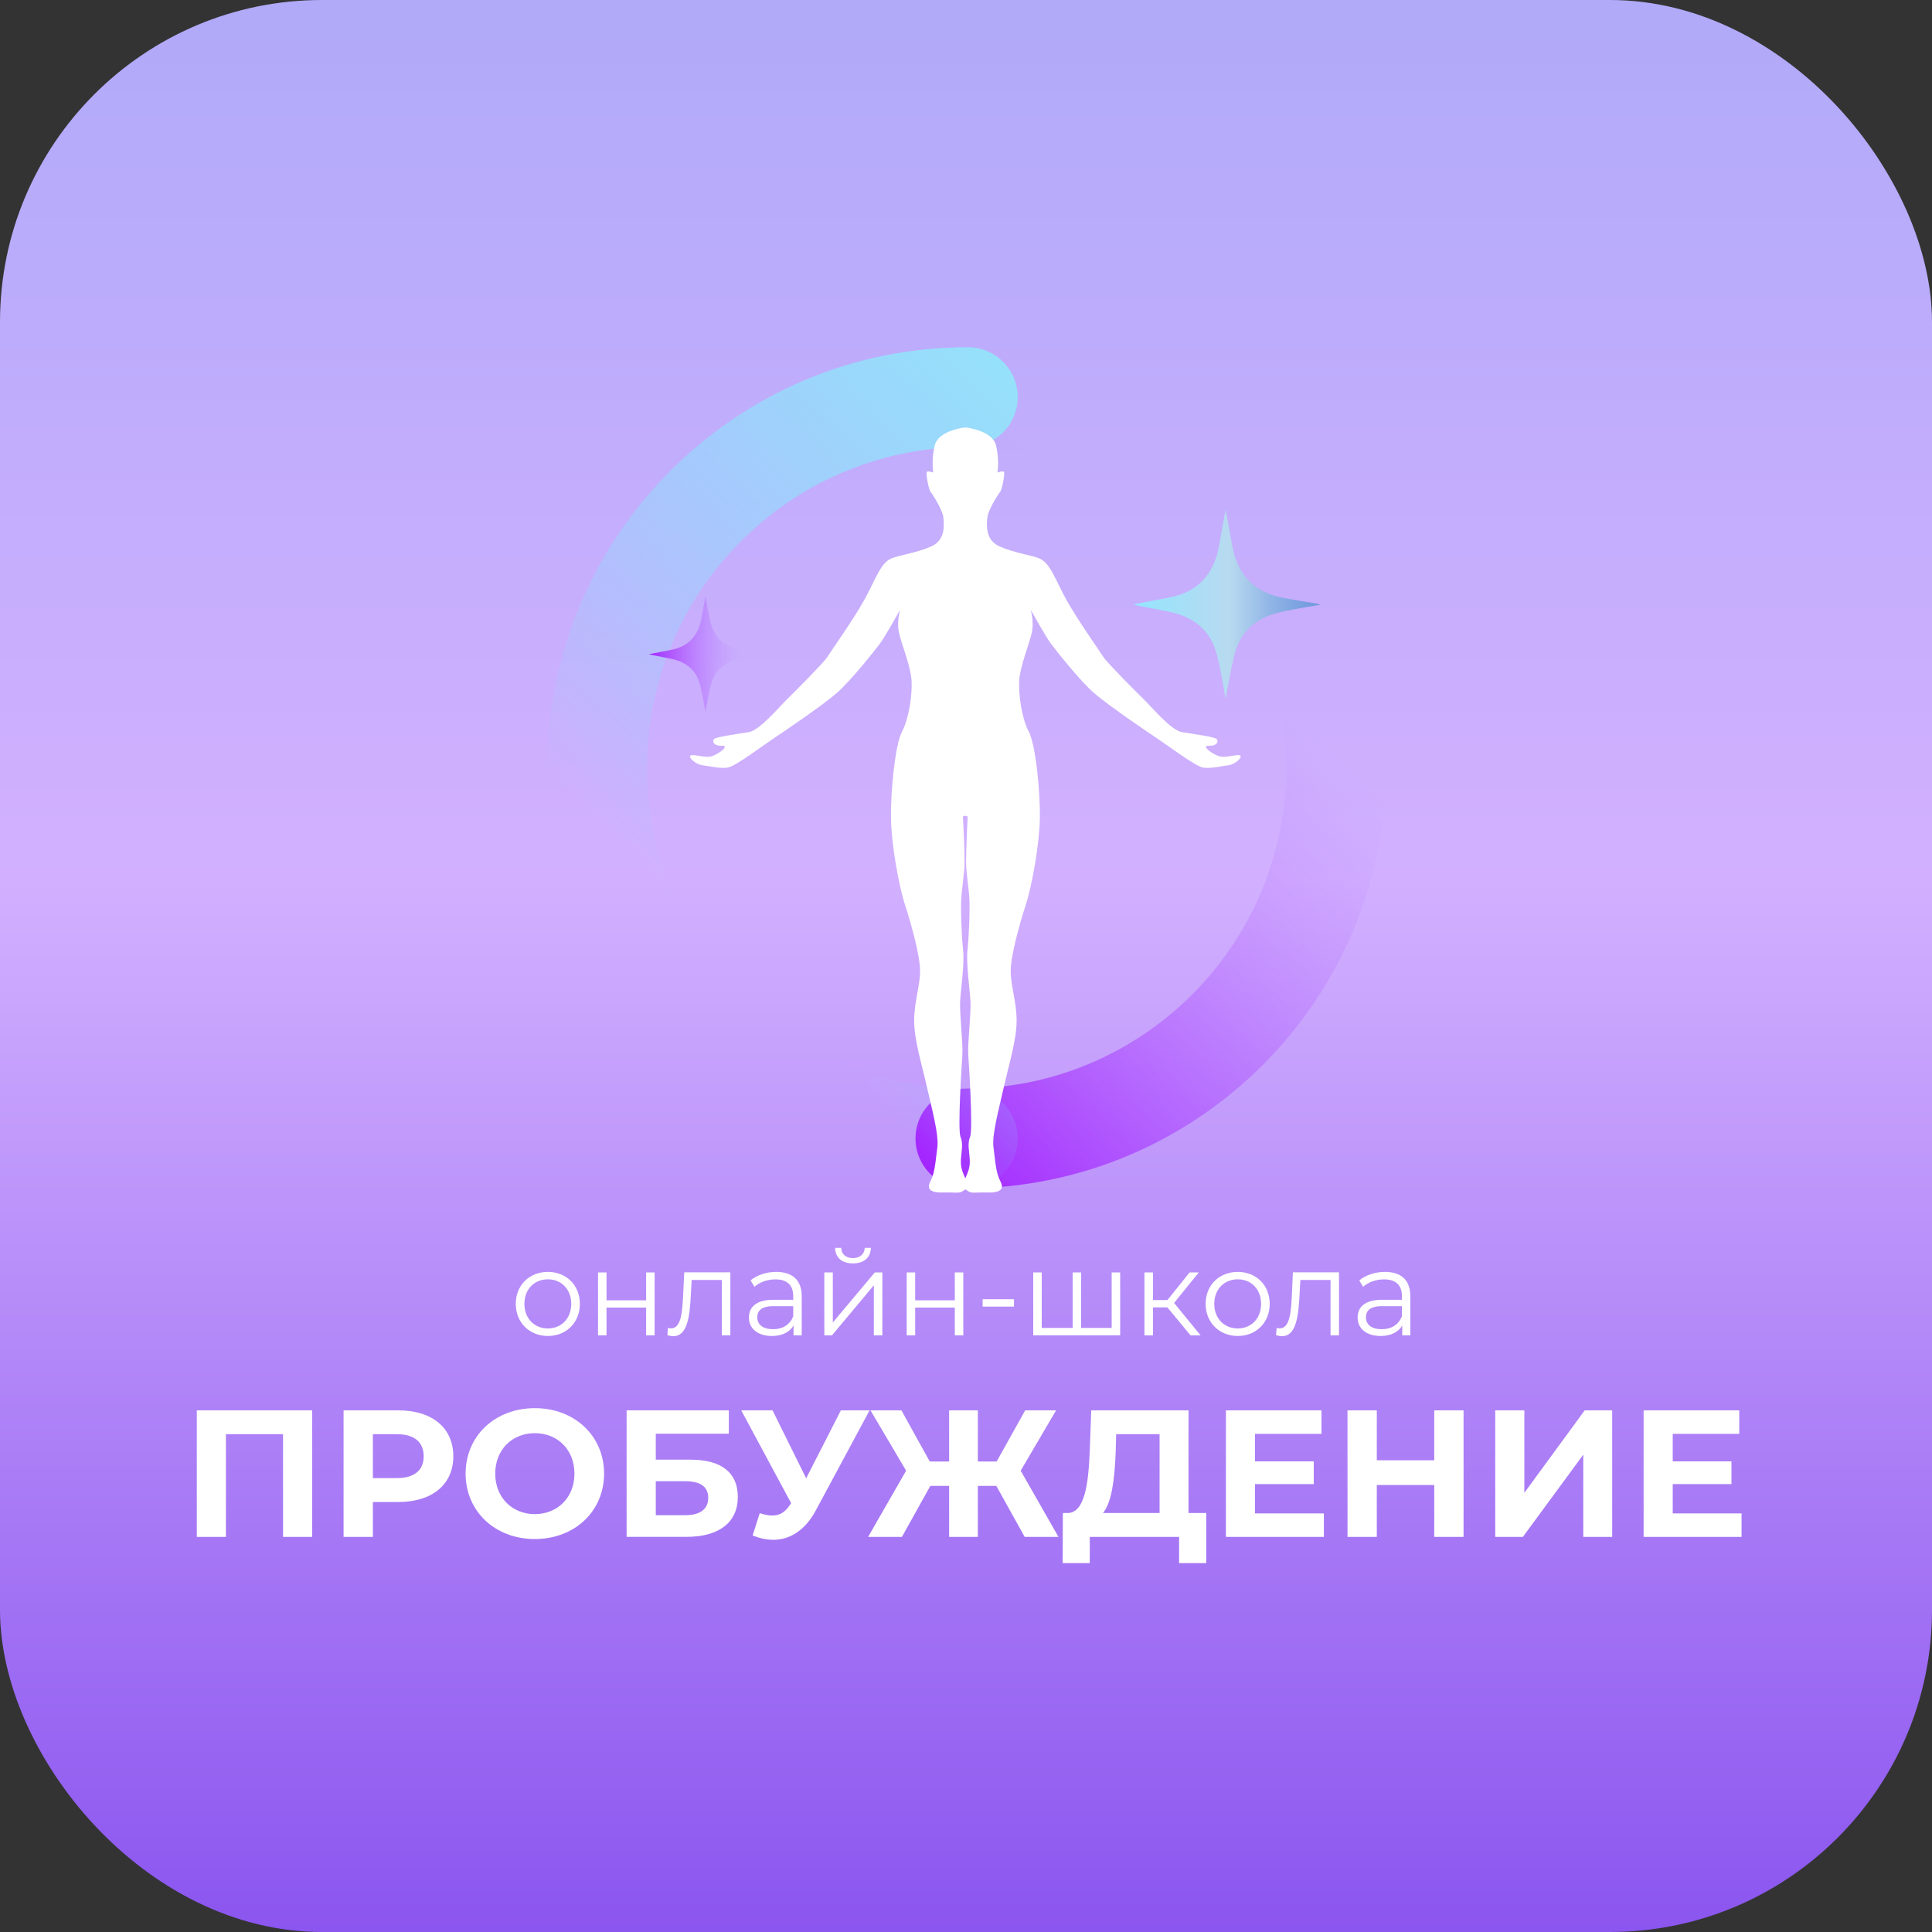
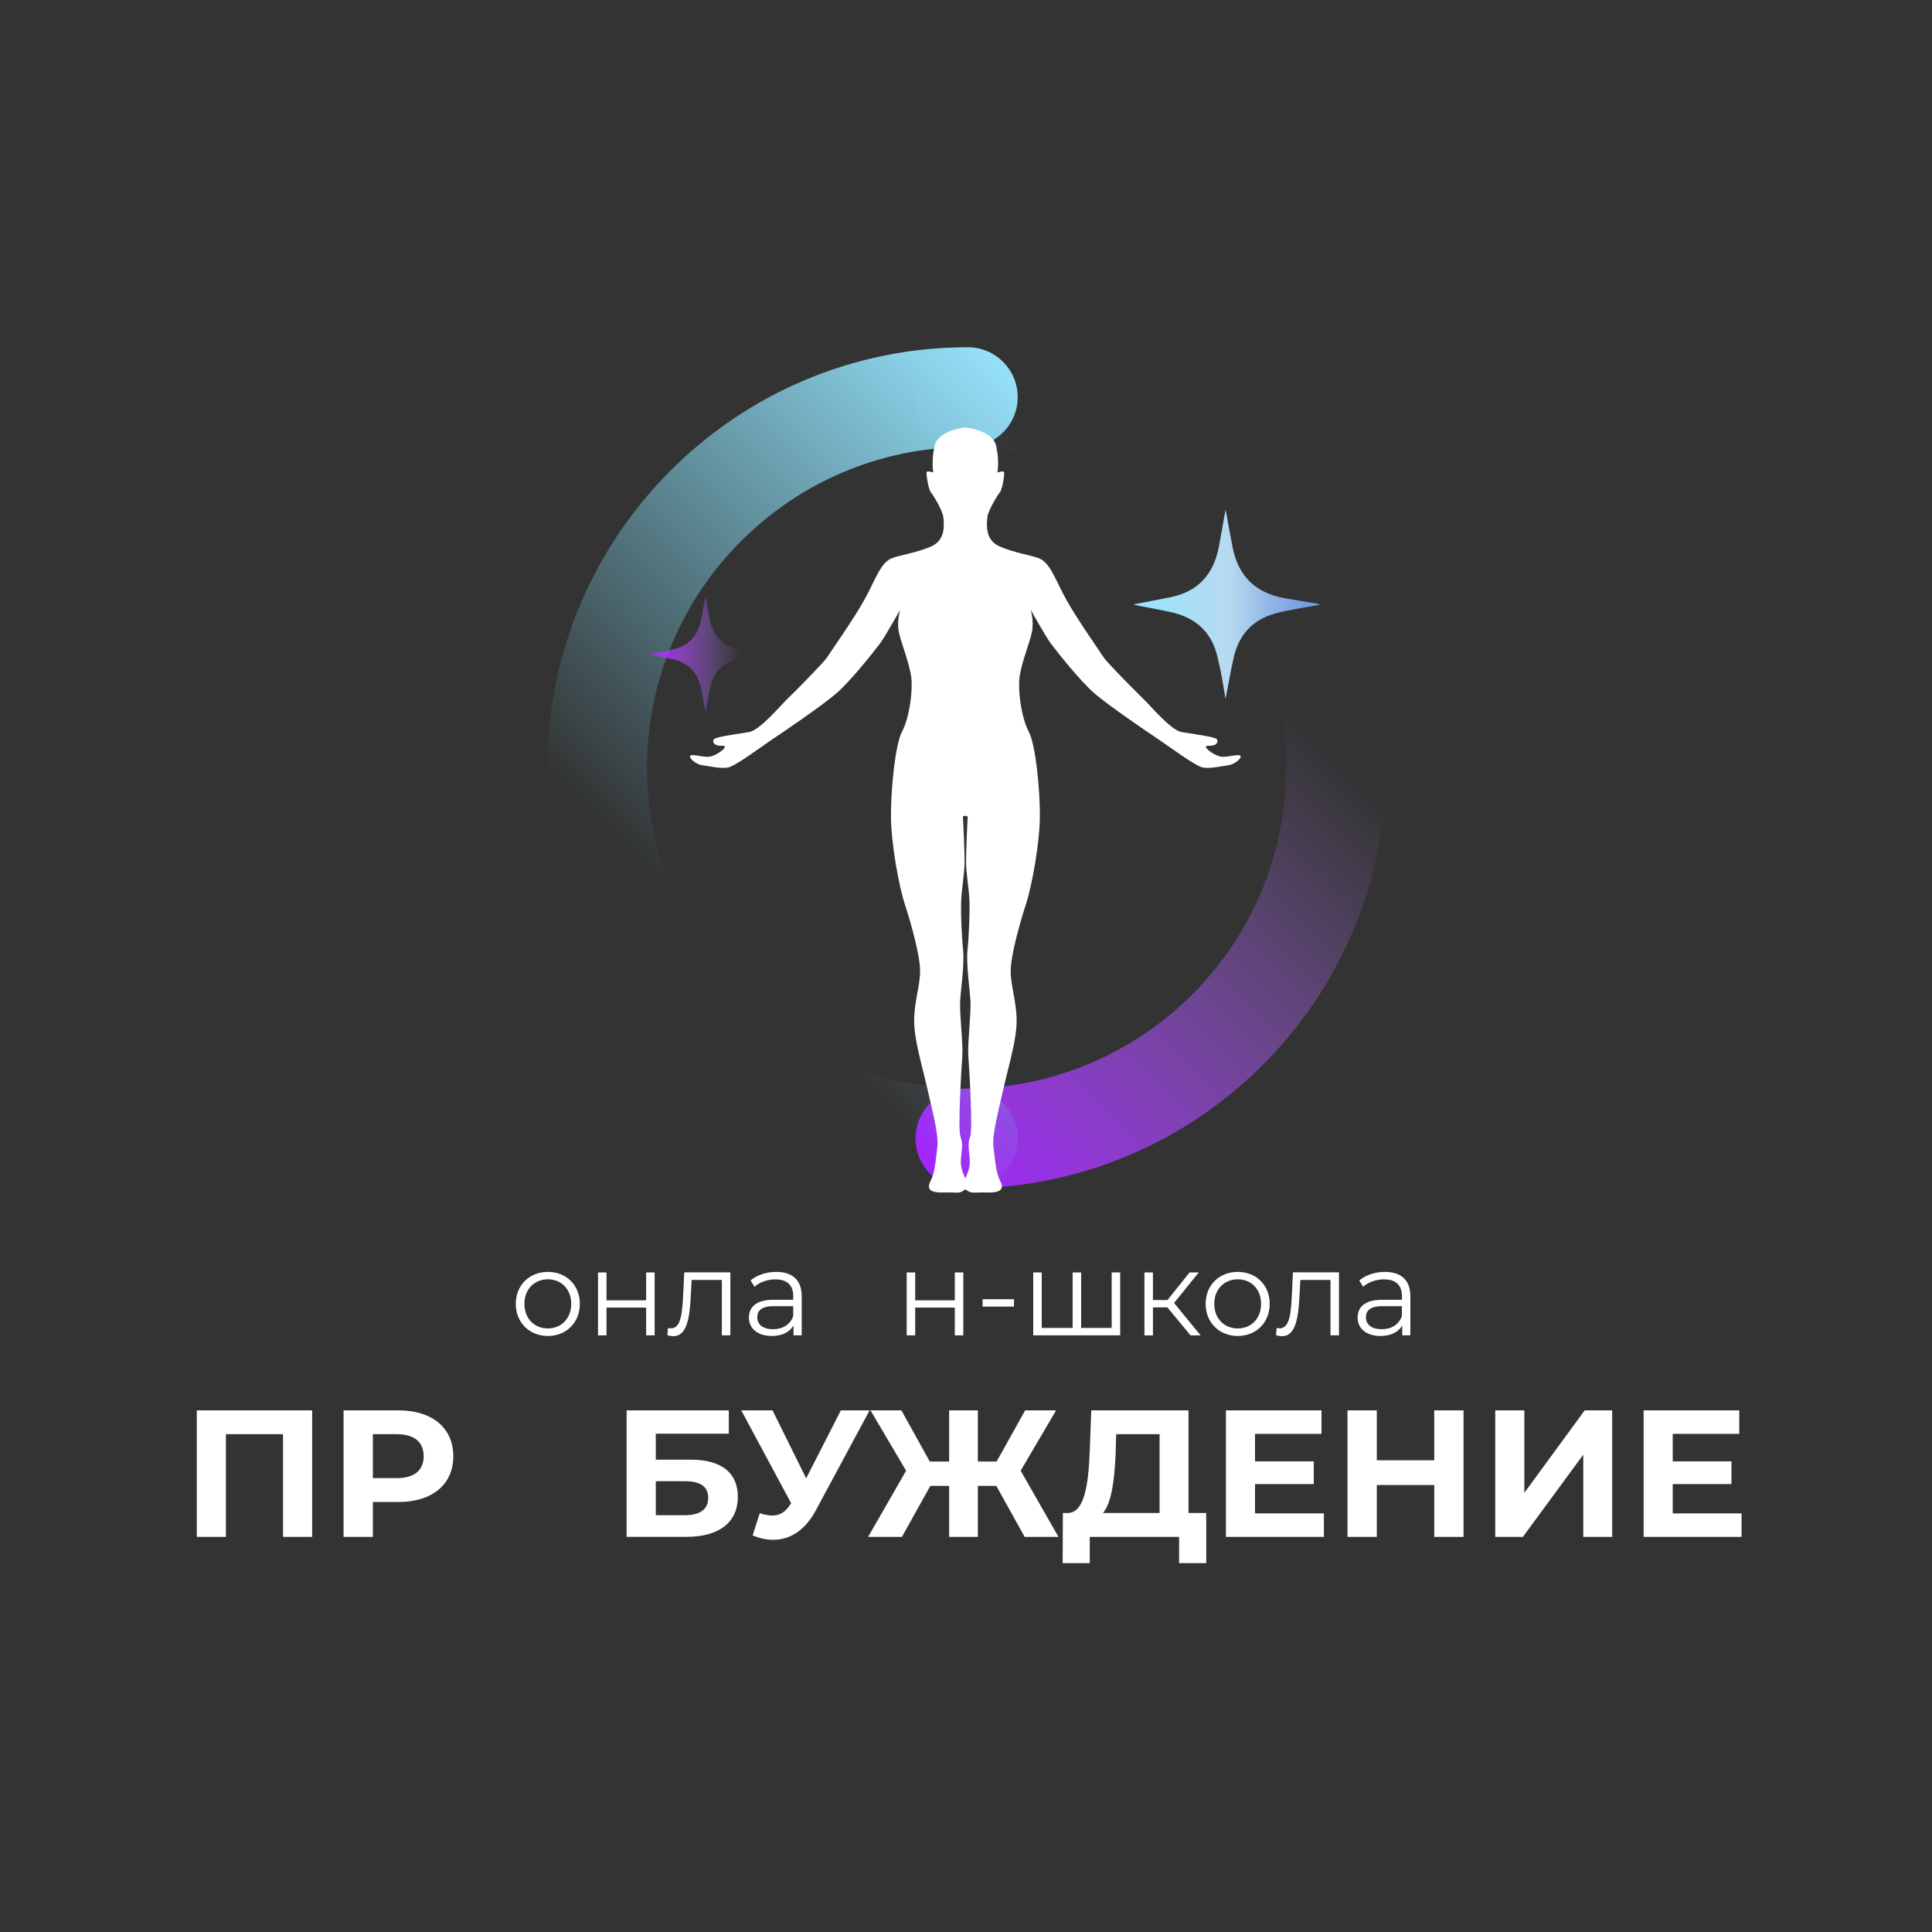
<svg xmlns="http://www.w3.org/2000/svg" width="30" height="30" viewBox="0 0 30 30" fill="none">
  <rect x="0" y="0" width="30" height="30" fill="#333333" stroke="none" />
  <g clip-path="url(#clip0_140_8)">
-     <path d="M30 0H0V30H30V0Z" fill="url(#paint0_linear_140_8)" />
    <path d="M8.009 20.246C8.009 19.956 8.221 19.75 8.507 19.75C8.794 19.75 9.004 19.956 9.004 20.246C9.004 20.536 8.794 20.745 8.507 20.745C8.221 20.745 8.009 20.536 8.009 20.246ZM8.87 20.246C8.87 20.018 8.715 19.865 8.507 19.865C8.299 19.865 8.143 20.018 8.143 20.246C8.143 20.475 8.299 20.628 8.507 20.628C8.715 20.628 8.87 20.475 8.87 20.246Z" fill="white" />
    <path d="M9.286 19.758H9.418V20.191H10.033V19.758H10.165V20.735H10.033V20.304H9.418V20.735H9.286V19.758Z" fill="white" />
    <path d="M11.341 19.758V20.735H11.209V19.875H10.74L10.727 20.116C10.71 20.458 10.668 20.748 10.457 20.748C10.428 20.748 10.398 20.743 10.363 20.733L10.372 20.62C10.389 20.623 10.405 20.627 10.418 20.627C10.58 20.627 10.595 20.365 10.608 20.107L10.625 19.757H11.341V19.758Z" fill="white" />
    <path d="M12.449 20.129V20.735H12.322V20.583C12.263 20.683 12.148 20.745 11.986 20.745C11.765 20.745 11.629 20.629 11.629 20.46C11.629 20.31 11.726 20.183 12.006 20.183H12.317V20.124C12.317 19.957 12.222 19.866 12.04 19.866C11.914 19.866 11.795 19.91 11.715 19.981L11.655 19.882C11.754 19.799 11.899 19.75 12.053 19.75C12.305 19.75 12.449 19.877 12.449 20.129ZM12.317 20.442V20.282H12.01C11.82 20.282 11.759 20.356 11.759 20.456C11.759 20.57 11.85 20.64 12.006 20.64C12.155 20.64 12.264 20.57 12.317 20.442Z" fill="white" />
-     <path d="M12.8 19.758H12.932V20.535L13.584 19.758H13.701V20.735H13.569V19.958L12.919 20.735H12.8V19.758H12.8ZM12.967 19.377H13.062C13.064 19.475 13.138 19.536 13.244 19.536C13.35 19.536 13.424 19.475 13.428 19.377H13.523C13.519 19.533 13.409 19.618 13.244 19.618C13.079 19.618 12.971 19.533 12.967 19.377Z" fill="white" />
    <path d="M14.079 19.758H14.211V20.191H14.826V19.758H14.958V20.735H14.826V20.304H14.211V20.735H14.079V19.758Z" fill="white" />
    <path d="M15.258 20.174H15.745V20.289H15.258V20.174Z" fill="white" />
    <path d="M17.394 19.758V20.735H16.044V19.758H16.176V20.62H16.656V19.758H16.788V20.62H17.262V19.758H17.394Z" fill="white" />
    <path d="M18.127 20.301H17.903V20.736H17.771V19.758H17.903V20.187H18.128L18.472 19.758H18.615L18.231 20.232L18.643 20.736H18.487L18.127 20.301Z" fill="white" />
    <path d="M18.721 20.246C18.721 19.956 18.933 19.75 19.22 19.75C19.506 19.75 19.716 19.956 19.716 20.246C19.716 20.536 19.506 20.745 19.22 20.745C18.933 20.745 18.721 20.536 18.721 20.246ZM19.582 20.246C19.582 20.018 19.428 19.865 19.22 19.865C19.011 19.865 18.855 20.018 18.855 20.246C18.855 20.475 19.011 20.628 19.22 20.628C19.428 20.628 19.582 20.475 19.582 20.246Z" fill="white" />
    <path d="M20.792 19.758V20.735H20.66V19.875H20.192L20.179 20.116C20.162 20.458 20.119 20.748 19.909 20.748C19.88 20.748 19.85 20.743 19.814 20.733L19.824 20.62C19.84 20.623 19.857 20.627 19.87 20.627C20.032 20.627 20.047 20.365 20.06 20.107L20.076 19.757H20.792V19.758Z" fill="white" />
    <path d="M21.9 20.129V20.735H21.774V20.583C21.715 20.683 21.599 20.745 21.438 20.745C21.216 20.745 21.081 20.629 21.081 20.46C21.081 20.31 21.177 20.183 21.458 20.183H21.769V20.124C21.769 19.957 21.674 19.866 21.492 19.866C21.365 19.866 21.246 19.91 21.166 19.981L21.107 19.882C21.206 19.799 21.351 19.75 21.505 19.75C21.757 19.75 21.9 19.877 21.9 20.129ZM21.768 20.442V20.282H21.461C21.272 20.282 21.21 20.356 21.21 20.456C21.21 20.57 21.301 20.64 21.457 20.64C21.606 20.64 21.716 20.57 21.768 20.442Z" fill="white" />
    <path d="M4.847 21.9V23.865H4.395V22.27H3.508V23.865H3.056V21.9H4.847Z" fill="white" />
    <path d="M7.039 22.613C7.039 23.051 6.711 23.323 6.186 23.323H5.79V23.865H5.335V21.9H6.186C6.711 21.9 7.039 22.172 7.039 22.613ZM6.579 22.613C6.579 22.397 6.439 22.27 6.161 22.27H5.79V22.952H6.161C6.439 22.952 6.579 22.826 6.579 22.613Z" fill="white" />
-     <path d="M7.23 22.882C7.23 22.298 7.685 21.866 8.305 21.866C8.922 21.866 9.38 22.296 9.38 22.882C9.38 23.469 8.922 23.898 8.305 23.898C7.685 23.898 7.23 23.466 7.23 22.882ZM8.92 22.882C8.92 22.509 8.656 22.254 8.305 22.254C7.954 22.254 7.69 22.509 7.69 22.882C7.69 23.255 7.954 23.511 8.305 23.511C8.656 23.511 8.92 23.255 8.92 22.882Z" fill="white" />
    <path d="M9.731 21.9H11.317V22.262H10.183V22.666H10.727C11.202 22.666 11.457 22.868 11.457 23.244C11.457 23.637 11.168 23.864 10.662 23.864H9.73V21.9H9.731ZM10.637 23.528C10.87 23.528 10.997 23.436 10.997 23.259C10.997 23.085 10.876 23 10.637 23H10.183V23.528H10.637Z" fill="white" />
    <path d="M13.503 21.9L12.667 23.455C12.504 23.758 12.271 23.91 12.007 23.91C11.903 23.91 11.797 23.887 11.687 23.842L11.797 23.497C11.87 23.519 11.934 23.533 11.993 23.533C12.105 23.533 12.192 23.483 12.268 23.365L12.285 23.342L11.51 21.9H11.996L12.518 22.955L13.057 21.9H13.503V21.9Z" fill="white" />
    <path d="M15.471 23.073H15.184V23.865H14.738V23.073H14.446L14.005 23.865H13.48L14.07 22.837L13.517 21.9H13.997L14.437 22.694H14.738V21.9H15.184V22.694H15.476L15.919 21.9H16.399L15.849 22.837L16.436 23.865H15.911L15.471 23.073Z" fill="white" />
    <path d="M18.73 23.494V24.272H18.309V23.865H16.922V24.272H16.501L16.504 23.494H16.582C16.838 23.486 16.902 23.065 16.922 22.515L16.945 21.9H18.455V23.494H18.73ZM17.127 23.494H18.006V22.27H17.332L17.324 22.557C17.307 22.975 17.262 23.334 17.127 23.494Z" fill="white" />
    <path d="M20.557 23.5V23.865H19.036V21.9H20.52V22.265H19.488V22.692H20.4V23.045H19.488V23.5H20.557V23.5Z" fill="white" />
    <path d="M22.726 21.9V23.865H22.271V23.059H21.379V23.865H20.924V21.9H21.379V22.675H22.271V21.9H22.726Z" fill="white" />
    <path d="M23.218 21.9H23.67V23.18L24.607 21.9H25.034V23.865H24.585V22.588L23.647 23.865H23.218V21.9Z" fill="white" />
    <path d="M27.043 23.5V23.865H25.522V21.9H27.007V22.265H25.974V22.692H26.886V23.045H25.974V23.5H27.043V23.5Z" fill="white" />
    <path d="M14.991 5.392C18.592 5.392 21.522 8.321 21.522 11.922C21.522 15.524 18.592 18.453 14.991 18.453C14.563 18.453 14.216 18.106 14.216 17.678C14.216 17.251 14.563 16.904 14.991 16.904C17.738 16.904 19.972 14.669 19.972 11.922C19.972 9.176 17.738 6.941 14.991 6.941C14.563 6.941 14.216 6.594 14.216 6.166C14.216 5.739 14.563 5.392 14.991 5.392Z" fill="url(#paint1_linear_140_8)" />
    <path d="M15.028 18.453C11.427 18.453 8.498 15.524 8.498 11.922C8.498 8.321 11.427 5.392 15.028 5.392C15.456 5.392 15.803 5.739 15.803 6.166C15.803 6.594 15.456 6.941 15.028 6.941C12.282 6.941 10.047 9.176 10.047 11.922C10.047 14.669 12.282 16.904 15.028 16.904C15.456 16.904 15.803 17.251 15.803 17.678C15.803 18.106 15.456 18.453 15.028 18.453Z" fill="url(#paint2_linear_140_8)" />
    <path d="M19.26 11.734C19.226 11.706 19.083 11.757 18.974 11.751C18.865 11.745 18.631 11.574 18.768 11.58C18.905 11.585 18.922 11.511 18.894 11.477C18.865 11.442 18.521 11.396 18.35 11.368C18.178 11.339 17.852 10.944 17.749 10.847C17.646 10.75 17.182 10.28 17.136 10.206C17.09 10.131 16.73 9.622 16.558 9.313C16.387 9.004 16.312 8.746 16.14 8.672C16.027 8.622 15.745 8.586 15.517 8.483C15.288 8.38 15.322 8.128 15.333 8.025C15.345 7.922 15.494 7.681 15.528 7.641C15.563 7.601 15.603 7.361 15.591 7.332C15.58 7.303 15.488 7.338 15.488 7.338C15.488 7.338 15.523 7.143 15.465 6.914C15.408 6.685 15.007 6.639 15.007 6.639H14.973C14.973 6.639 14.572 6.685 14.515 6.914C14.458 7.143 14.492 7.338 14.492 7.338C14.492 7.338 14.401 7.303 14.389 7.332C14.378 7.361 14.418 7.601 14.452 7.641C14.487 7.681 14.635 7.922 14.647 8.025C14.658 8.128 14.693 8.38 14.464 8.483C14.235 8.586 13.954 8.622 13.84 8.672C13.668 8.746 13.594 9.004 13.422 9.313C13.251 9.622 12.89 10.131 12.844 10.206C12.798 10.28 12.335 10.75 12.232 10.847C12.129 10.944 11.802 11.339 11.631 11.368C11.459 11.396 11.115 11.442 11.087 11.477C11.058 11.511 11.075 11.585 11.213 11.58C11.35 11.574 11.115 11.746 11.007 11.751C10.898 11.757 10.755 11.706 10.72 11.734C10.686 11.763 10.806 11.872 10.909 11.883C11.012 11.894 11.184 11.94 11.304 11.918C11.425 11.895 11.842 11.58 11.997 11.477C12.152 11.374 12.77 10.956 12.993 10.761C13.216 10.566 13.577 10.109 13.663 9.994C13.749 9.879 13.978 9.467 13.978 9.467C13.978 9.467 13.92 9.65 13.96 9.828C14 10.005 14.143 10.349 14.155 10.572C14.166 10.795 14.115 11.156 14.006 11.362C13.897 11.568 13.829 12.301 13.835 12.701C13.84 13.102 13.955 13.749 14.052 14.047C14.149 14.344 14.287 14.842 14.287 15.077C14.287 15.312 14.195 15.553 14.195 15.85C14.195 16.148 14.315 16.531 14.395 16.886C14.476 17.241 14.578 17.619 14.556 17.808C14.533 17.997 14.521 18.122 14.493 18.226C14.464 18.329 14.424 18.369 14.424 18.42C14.424 18.472 14.458 18.523 14.653 18.517C14.848 18.512 14.888 18.535 14.951 18.495C14.966 18.485 14.979 18.477 14.991 18.468C15.002 18.477 15.016 18.485 15.031 18.495C15.094 18.535 15.134 18.512 15.328 18.517C15.523 18.523 15.557 18.472 15.557 18.42C15.557 18.369 15.517 18.329 15.489 18.226C15.46 18.122 15.449 17.997 15.426 17.808C15.403 17.619 15.506 17.241 15.586 16.886C15.666 16.531 15.786 16.148 15.786 15.85C15.786 15.552 15.694 15.312 15.694 15.077C15.694 14.842 15.832 14.344 15.929 14.047C16.026 13.749 16.141 13.102 16.147 12.701C16.153 12.3 16.084 11.568 15.975 11.362C15.866 11.156 15.815 10.795 15.826 10.572C15.838 10.349 15.981 10.005 16.021 9.828C16.061 9.65 16.004 9.467 16.004 9.467C16.004 9.467 16.233 9.879 16.318 9.994C16.404 10.108 16.765 10.566 16.988 10.761C17.212 10.956 17.829 11.374 17.984 11.477C18.139 11.58 18.557 11.894 18.677 11.918C18.797 11.94 18.969 11.895 19.072 11.883C19.174 11.872 19.294 11.763 19.26 11.734ZM15.064 17.653C15.018 17.762 15.053 17.888 15.058 18.003C15.064 18.113 15.042 18.181 14.989 18.298C14.937 18.181 14.915 18.113 14.921 18.003C14.927 17.888 14.961 17.762 14.915 17.653C14.869 17.544 14.932 16.543 14.944 16.377C14.955 16.21 14.898 15.73 14.909 15.541C14.921 15.352 14.978 14.968 14.955 14.751C14.932 14.533 14.915 14.127 14.927 13.949C14.938 13.772 14.978 13.549 14.978 13.377C14.978 13.223 14.96 12.783 14.951 12.678C14.965 12.675 14.978 12.671 14.989 12.666C15 12.671 15.013 12.675 15.027 12.678C15.019 12.783 15.001 13.223 15.001 13.377C15.001 13.549 15.041 13.772 15.052 13.949C15.063 14.127 15.046 14.533 15.023 14.751C15.001 14.968 15.058 15.352 15.069 15.541C15.081 15.73 15.023 16.21 15.035 16.377C15.047 16.543 15.11 17.545 15.064 17.653Z" fill="white" />
    <path d="M19.03 10.852C19.006 10.713 18.986 10.587 18.963 10.463C18.946 10.375 18.924 10.289 18.905 10.202C18.816 9.811 18.563 9.589 18.18 9.505C18.012 9.468 17.842 9.438 17.673 9.405C17.652 9.401 17.632 9.395 17.596 9.386C17.797 9.347 17.981 9.311 18.165 9.276C18.599 9.191 18.844 8.921 18.926 8.494C18.957 8.332 18.984 8.171 19.013 8.009C19.017 7.985 19.023 7.962 19.032 7.916C19.071 8.126 19.103 8.314 19.14 8.501C19.229 8.945 19.495 9.206 19.939 9.287C20.109 9.318 20.28 9.344 20.45 9.373C20.46 9.375 20.469 9.38 20.502 9.391C20.361 9.415 20.242 9.433 20.124 9.456C20.015 9.477 19.905 9.497 19.798 9.527C19.456 9.623 19.244 9.849 19.162 10.191C19.111 10.404 19.076 10.621 19.03 10.852Z" fill="url(#paint3_linear_140_8)" />
    <path d="M10.954 11.059C10.939 10.973 10.927 10.896 10.912 10.819C10.902 10.766 10.889 10.713 10.877 10.659C10.823 10.419 10.668 10.284 10.433 10.232C10.329 10.21 10.225 10.191 10.121 10.17C10.109 10.168 10.096 10.164 10.075 10.159C10.198 10.135 10.31 10.113 10.424 10.091C10.69 10.039 10.84 9.873 10.89 9.611C10.909 9.512 10.926 9.413 10.944 9.314C10.946 9.3 10.95 9.285 10.956 9.257C10.979 9.386 10.999 9.501 11.022 9.616C11.076 9.888 11.239 10.049 11.512 10.098C11.616 10.117 11.721 10.133 11.825 10.151C11.831 10.152 11.837 10.155 11.857 10.162C11.77 10.177 11.697 10.187 11.625 10.201C11.558 10.214 11.491 10.227 11.425 10.245C11.216 10.304 11.085 10.443 11.035 10.653C11.004 10.784 10.982 10.917 10.954 11.059Z" fill="url(#paint4_linear_140_8)" />
  </g>
  <defs>
    <linearGradient id="paint0_linear_140_8" x1="15" y1="30" x2="15" y2="0" gradientUnits="userSpaceOnUse">
      <stop offset="5.99167e-08" stop-color="#8B55EF" />
      <stop offset="0.544" stop-color="#D2B0FF" />
      <stop offset="1" stop-color="#B0AAF9" />
    </linearGradient>
    <linearGradient id="paint1_linear_140_8" x1="12.16" y1="15.943" x2="20.202" y2="7.902" gradientUnits="userSpaceOnUse">
      <stop stop-color="#A324FF" />
      <stop offset="0.796" stop-color="#BC87FF" stop-opacity="0" />
    </linearGradient>
    <linearGradient id="paint2_linear_140_8" x1="17.859" y1="7.902" x2="9.818" y2="15.943" gradientUnits="userSpaceOnUse">
      <stop stop-color="#96E1FA" />
      <stop offset="0.837" stop-color="#80E6FF" stop-opacity="0" />
    </linearGradient>
    <linearGradient id="paint3_linear_140_8" x1="17.596" y1="9.384" x2="20.502" y2="9.384" gradientUnits="userSpaceOnUse">
      <stop offset="1.34863e-05" stop-color="#92E6FF" />
      <stop offset="0.144" stop-color="#9DE2FA" />
      <stop offset="0.517" stop-color="#B8DAF0" />
      <stop offset="0.533" stop-color="#B5D7EF" />
      <stop offset="0.734" stop-color="#90B5E6" />
      <stop offset="0.896" stop-color="#7AA1E0" />
      <stop offset="1" stop-color="#7299DE" />
    </linearGradient>
    <linearGradient id="paint4_linear_140_8" x1="10.074" y1="10.158" x2="11.857" y2="10.158" gradientUnits="userSpaceOnUse">
      <stop stop-color="#A324FF" />
      <stop offset="0.796" stop-color="#BC87FF" stop-opacity="0" />
    </linearGradient>
    <clipPath id="clip0_140_8">
      <rect width="30" height="30" rx="5" fill="white" />
    </clipPath>
  </defs>
</svg>